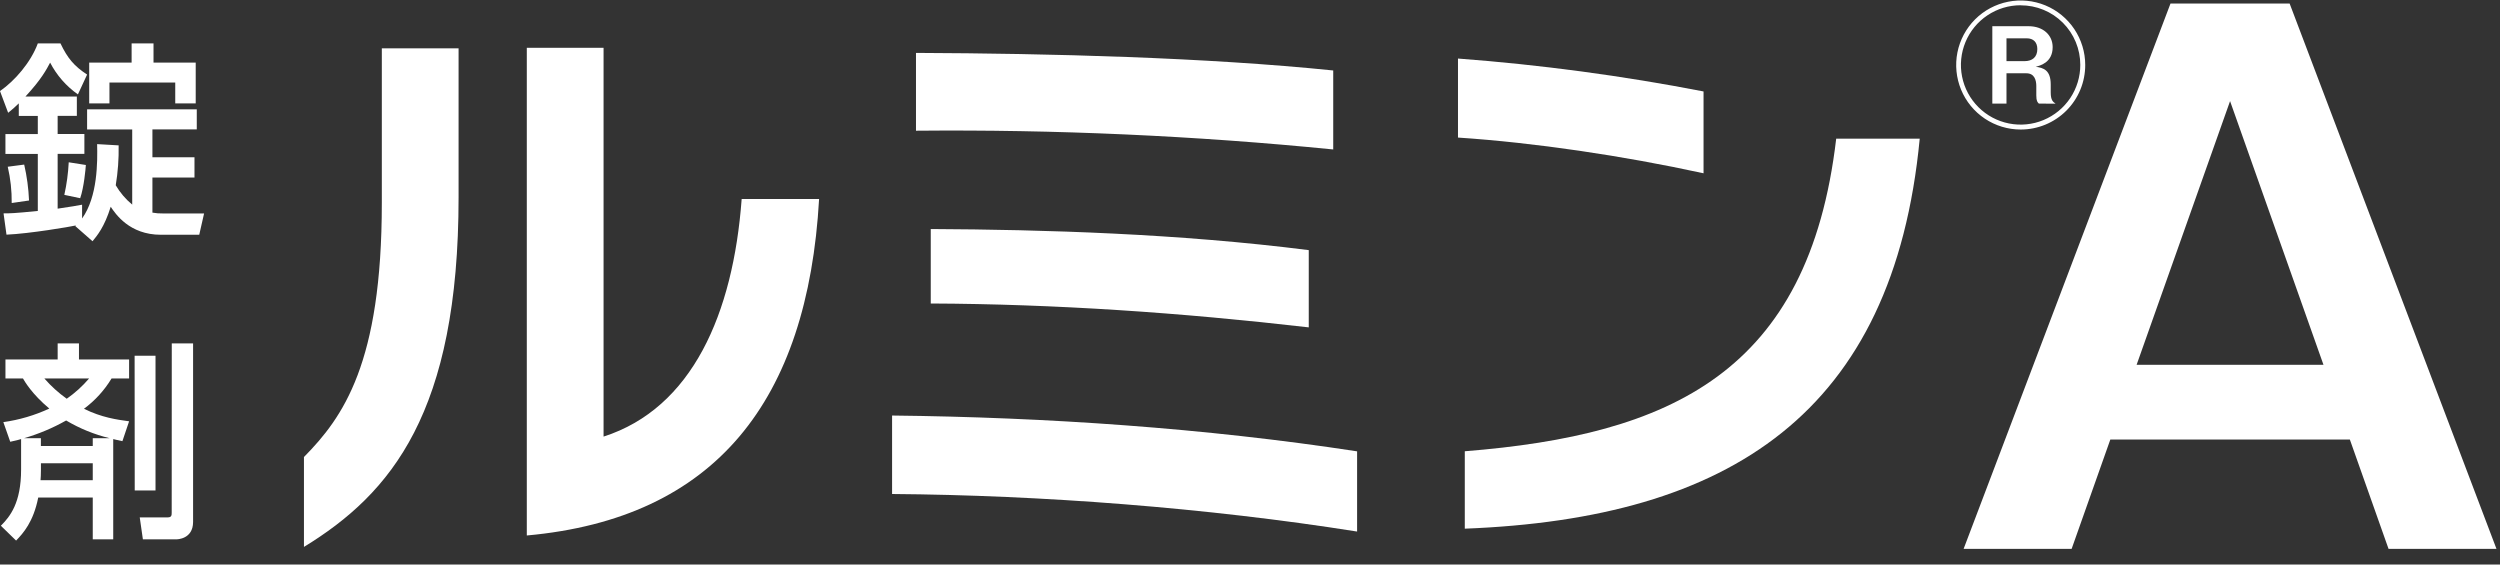
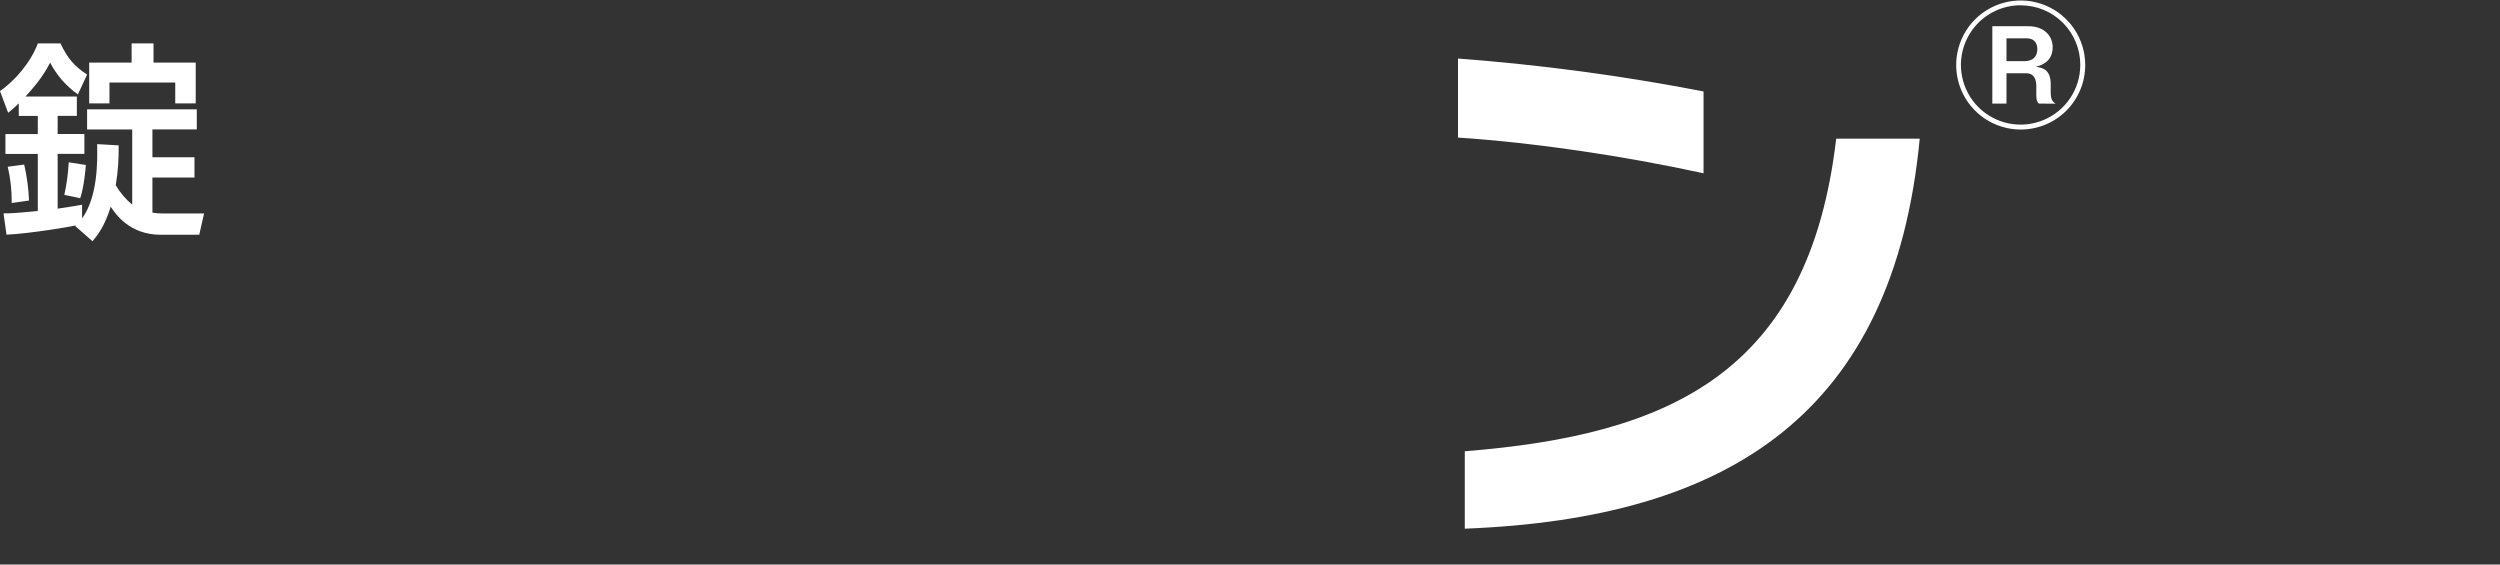
<svg xmlns="http://www.w3.org/2000/svg" width="155" height="35" viewBox="0 0 155 35" fill="#ffffff">
  <rect x="0" y="0" width="155" height="35" fill="#333333" stroke="none" />
-   <path d="M18.845 33.908V28.335C21.276 25.869 23.673 22.516 23.673 12.585V2.996H28.432V12.227C28.432 25.551 24.273 30.592 18.845 33.908ZM32.662 33.2V2.962H37.421V27.069C42.917 25.303 45.455 19.452 45.984 12.336H50.784C50.073 24.846 44.361 32.143 32.662 33.2Z" />
-   <path d="M55.309 30.628V25.763C64.86 25.869 74.695 26.537 84.14 27.983V32.956C74.8 31.476 64.578 30.7 55.309 30.628ZM56.791 8.106V3.28C65.145 3.315 74.73 3.559 82.66 4.369V9.266C74.064 8.411 65.428 8.023 56.791 8.104V8.106ZM57.707 18.818V14.2C64.757 14.236 73.074 14.483 81.143 15.508V20.297C73.179 19.379 65.424 18.851 57.707 18.817V18.818Z" />
  <path d="M90.395 8.529V3.63C95.506 4.014 100.589 4.695 105.62 5.67V10.744C100.617 9.655 95.156 8.845 90.395 8.529ZM90.817 32.778V27.978C103.542 26.963 112.141 23.129 113.844 8.598H119.023C117.394 25.622 107.244 32.144 90.817 32.778Z" />
-   <path d="M141.957 0.219L154.781 34.03H148.09L145.69 27.249H130.841L128.441 34.03H121.744L134.571 0.219H141.957ZM138.264 6.268L132.47 22.617H144.055L138.264 6.268Z" />
  <path d="M125.279 8.031C124.488 8.03 123.716 7.795 123.058 7.355C122.401 6.915 121.889 6.29 121.587 5.56C121.285 4.829 121.206 4.025 121.36 3.25C121.515 2.474 121.895 1.762 122.454 1.202C123.013 0.643 123.726 0.262 124.501 0.108C125.277 -0.047 126.08 0.032 126.811 0.333C127.542 0.635 128.167 1.147 128.607 1.804C129.047 2.461 129.283 3.234 129.284 4.025C129.285 4.551 129.183 5.072 128.982 5.559C128.781 6.046 128.486 6.488 128.114 6.86C127.742 7.232 127.3 7.527 126.813 7.728C126.327 7.929 125.805 8.032 125.279 8.031ZM125.279 0.326C124.547 0.325 123.831 0.542 123.223 0.949C122.614 1.355 122.139 1.933 121.859 2.609C121.579 3.286 121.505 4.03 121.648 4.748C121.791 5.466 122.143 6.125 122.661 6.643C123.179 7.16 123.838 7.513 124.556 7.655C125.274 7.798 126.018 7.725 126.694 7.444C127.37 7.164 127.948 6.69 128.355 6.081C128.761 5.472 128.978 4.757 128.978 4.025C128.979 3.539 128.884 3.058 128.698 2.609C128.513 2.16 128.24 1.752 127.896 1.408C127.553 1.065 127.144 0.793 126.695 0.608C126.246 0.423 125.765 0.329 125.279 0.33V0.326ZM126.41 6.424C126.324 6.339 126.251 6.265 126.251 5.917V5.335C126.251 4.986 126.146 4.544 125.637 4.544H124.402V6.424H123.524V1.625H125.774C126.674 1.625 127.265 2.174 127.265 2.924C127.265 3.897 126.45 4.077 126.215 4.14C126.69 4.203 127.145 4.341 127.145 5.239V5.73C127.145 6.216 127.283 6.31 127.445 6.427L126.41 6.424ZM125.66 2.375H124.402V3.791H125.522C126.008 3.791 126.314 3.537 126.314 3.041C126.314 2.619 126.071 2.376 125.66 2.376V2.375Z" />
  <path d="M4.701 13.979C4.351 14.057 1.851 14.485 0.402 14.549L0.22 13.229C0.609 13.229 0.855 13.229 2.344 13.079V9.544H0.337V8.313H2.344V7.186H1.165V6.409C0.907 6.655 0.777 6.78 0.505 6.993L0 5.646C0.919 5.011 1.917 3.858 2.344 2.692H3.75C4.189 3.612 4.591 4.092 5.4 4.623L4.831 5.853C4.107 5.344 3.516 4.669 3.108 3.883C2.889 4.299 2.565 4.92 1.579 5.983H4.765V7.183H3.574V8.31H5.232V9.541H3.574V12.937C4.558 12.787 4.689 12.769 5.089 12.691V13.546C6.061 12.185 6.048 10.036 6.022 8.935L7.356 9.013C7.371 9.841 7.311 10.669 7.176 11.486C7.444 11.943 7.789 12.349 8.197 12.686V8.028H5.4V6.78H12.2V8.023H9.45V9.751H12.058V11.006H9.45V13.183C9.667 13.222 9.888 13.239 10.11 13.234H12.653L12.353 14.555H9.971C8.022 14.555 7.162 13.261 6.864 12.82C6.475 14.077 6.022 14.608 5.737 14.957L4.675 14.024L4.701 13.979ZM0.726 12.587C0.734 11.83 0.652 11.075 0.48 10.338L1.5 10.204C1.669 10.935 1.769 11.681 1.8 12.431L0.726 12.587ZM3.988 12.082C4.136 11.417 4.227 10.741 4.261 10.062L5.323 10.229C5.31 10.45 5.206 11.615 4.972 12.289L3.988 12.082ZM5.53 3.883H8.16V2.692H9.518V3.883H12.134V6.409H10.865V5.115H6.786V6.409H5.53V3.883Z" />
-   <path d="M2.37 30.848C2.07 32.362 1.437 33.063 0.998 33.516L0.053 32.596C0.623 32.026 1.308 31.185 1.308 29.112V27.222C1.179 27.261 1.101 27.287 0.635 27.39L0.207 26.172C1.193 26.034 2.154 25.75 3.057 25.331C1.982 24.431 1.529 23.648 1.425 23.466H0.338V22.288H3.575V21.29H4.896V22.288H8.004V23.466H6.916C6.474 24.198 5.893 24.835 5.206 25.344C6.307 25.889 7.252 26.018 8.004 26.121L7.59 27.351C7.24 27.273 7.149 27.261 7.02 27.222V33.438H5.751V30.848H2.37ZM5.751 27.65V27.17H6.801C5.851 26.939 4.941 26.569 4.101 26.07C3.275 26.537 2.397 26.906 1.485 27.17H2.535V27.65H5.751ZM5.751 29.774V28.724H2.538V29.139C2.538 29.424 2.526 29.618 2.513 29.774H5.751ZM2.751 23.466C3.162 23.938 3.627 24.359 4.137 24.722C4.65 24.364 5.116 23.942 5.523 23.466H2.751ZM8.346 22.055H9.642V30.408H8.353L8.346 22.055ZM10.65 21.29H11.971V32.362C11.971 33.438 10.962 33.438 10.948 33.438H8.859L8.664 32.078H10.399C10.645 32.078 10.645 31.935 10.645 31.768L10.65 21.29Z" />
</svg>